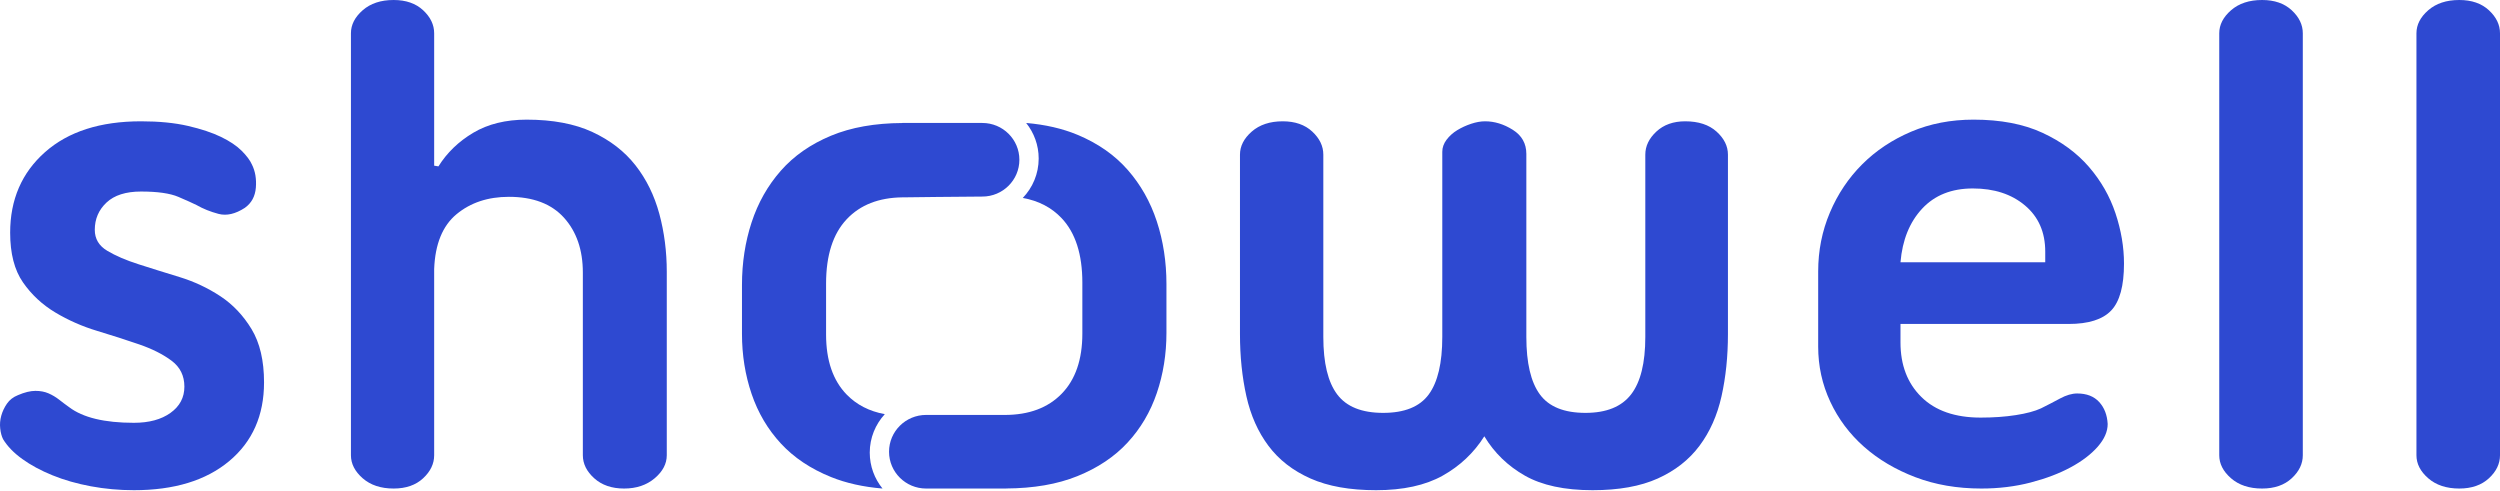
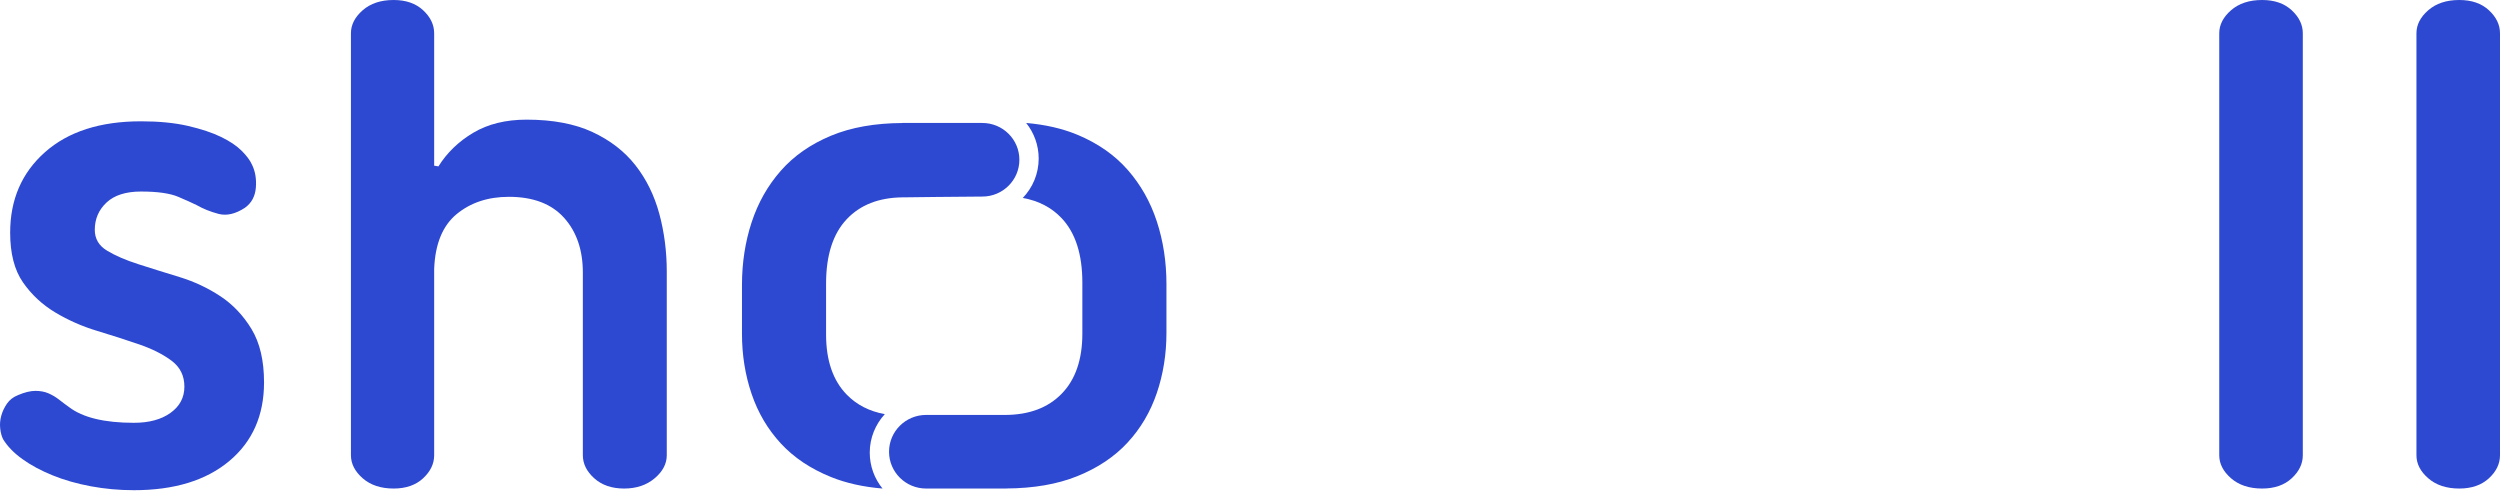
<svg xmlns="http://www.w3.org/2000/svg" width="800" height="157" viewBox="0 0 800 157" fill="none">
  <g clip-path="url(#clip0_3_768)">
    <path fill-rule="evenodd" clip-rule="evenodd" d="M7.119 146.875C9.85 148.844 13.073 150.585 16.79 152.094C20.508 153.61 24.602 154.778 29.08 155.613C33.552 156.442 38.143 156.863 42.848 156.863C55.739 156.863 65.905 153.761 73.34 147.556C80.772 141.352 84.492 132.953 84.492 122.358C84.492 115.395 83.161 109.724 80.508 105.332C77.853 100.942 74.513 97.424 70.496 94.775C66.475 92.129 62.112 90.087 57.412 88.646C52.707 87.21 48.344 85.847 44.325 84.559C40.304 83.276 36.966 81.833 34.313 80.247C31.658 78.658 30.331 76.428 30.331 73.549C30.331 70.071 31.582 67.159 34.087 64.809C36.589 62.466 40.266 61.291 45.124 61.291C50.431 61.291 54.413 61.86 57.07 62.995C59.723 64.13 61.657 65.002 62.873 65.606C64.995 66.818 67.346 67.761 69.928 68.442C72.506 69.124 75.311 68.482 78.348 66.513C80.471 65.002 81.646 62.842 81.875 60.043C82.101 57.244 81.682 54.786 80.624 52.666C80.014 51.303 78.916 49.827 77.323 48.238C75.731 46.65 73.528 45.174 70.725 43.811C67.914 42.45 64.388 41.28 60.142 40.293C55.892 39.31 50.886 38.817 45.124 38.817C32.073 38.817 21.832 42.109 14.401 48.69C6.966 55.275 3.251 63.867 3.251 74.456C3.251 81.119 4.615 86.416 7.348 90.35C10.078 94.284 13.527 97.499 17.702 99.995C21.872 102.491 26.348 104.462 31.128 105.896C35.905 107.339 40.379 108.773 44.554 110.213C48.724 111.654 52.177 113.388 54.907 115.433C57.638 117.477 59.004 120.241 59.004 123.719C59.004 127.2 57.525 130.001 54.566 132.118C51.609 134.24 47.701 135.298 42.848 135.298C33.439 135.298 26.536 133.634 22.138 130.302C21.076 129.547 20.013 128.753 18.953 127.919C17.89 127.089 16.753 126.408 15.539 125.877C14.324 125.348 12.922 125.08 11.329 125.08C9.737 125.08 7.876 125.534 5.753 126.443C4.236 127.049 3.058 127.959 2.226 129.167C1.39 130.382 0.782 131.665 0.405 133.026C0.026 134.386 -0.087 135.752 0.066 137.112C0.215 138.475 0.521 139.611 0.975 140.518C2.34 142.786 4.389 144.908 7.119 146.875Z" fill="#2E49D1" />
    <path fill-rule="evenodd" clip-rule="evenodd" d="M213.369 87C213.369 80.51 212.575 74.313 210.982 68.421C209.386 62.532 206.844 57.36 203.354 52.903C199.861 48.449 195.275 44.9 189.582 42.252C183.893 39.613 176.871 38.288 168.526 38.288C161.846 38.288 156.155 39.686 151.455 42.48C146.75 45.276 143.033 48.862 140.3 53.241L138.933 53.016V10.646C138.933 7.928 137.755 5.474 135.405 3.284C133.053 1.098 129.905 0 125.96 0C121.862 0 118.563 1.098 116.058 3.284C113.555 5.474 112.299 7.928 112.299 10.646V145.68C112.299 148.403 113.555 150.857 116.058 153.045C118.563 155.231 121.862 156.331 125.96 156.331C129.905 156.331 133.053 155.231 135.405 153.045C137.755 150.857 138.933 148.403 138.933 145.68V86.097C139.235 78.089 141.627 72.237 146.106 68.534C150.577 64.835 156.155 62.984 162.838 62.984C170.574 62.984 176.454 65.215 180.479 69.667C184.495 74.125 186.511 79.977 186.511 87.23V145.68C186.511 148.403 187.721 150.857 190.15 153.045C192.577 155.231 195.763 156.331 199.713 156.331C203.655 156.331 206.919 155.231 209.502 153.045C212.078 150.857 213.369 148.403 213.369 145.68V87Z" fill="#2E49D1" />
-     <path fill-rule="evenodd" clip-rule="evenodd" d="M530.487 153.119C536.033 150.621 540.479 147.142 543.823 142.675C547.164 138.214 549.522 132.915 550.89 126.785C552.257 120.656 552.941 114.036 552.941 106.922V49.487C552.941 46.763 551.724 44.304 549.293 42.109C546.86 39.917 543.516 38.817 539.263 38.817C535.464 38.817 532.385 39.917 530.032 42.109C527.674 44.304 526.499 46.763 526.499 49.487V107.827C526.499 116.153 524.979 122.283 521.94 126.217C518.898 130.155 514.036 132.12 507.349 132.12C500.512 132.12 495.646 130.155 492.762 126.217C489.874 122.283 488.43 116.153 488.43 107.827V49.259C488.43 45.933 486.983 43.357 484.099 41.541C481.211 39.724 478.247 38.817 475.207 38.817C473.841 38.817 472.359 39.082 470.764 39.611C469.168 40.142 467.686 40.824 466.318 41.654C464.951 42.488 463.811 43.51 462.898 44.718C461.987 45.933 461.532 47.216 461.532 48.577V107.827C461.532 116.153 460.085 122.283 457.201 126.217C454.311 130.155 449.449 132.12 442.611 132.12C435.772 132.12 430.872 130.155 427.909 126.217C424.945 122.283 423.463 116.153 423.463 107.827V49.487C423.463 46.763 422.287 44.304 419.93 42.109C417.575 39.917 414.422 38.817 410.469 38.817C406.368 38.817 403.062 39.917 400.555 42.109C398.049 44.304 396.791 46.763 396.791 49.487V106.922C396.791 114.036 397.478 120.656 398.844 126.785C400.211 132.915 402.568 138.214 405.912 142.675C409.254 147.142 413.735 150.621 419.359 153.119C424.982 155.617 431.972 156.863 440.331 156.863C448.994 156.863 456.097 155.312 461.647 152.212C467.193 149.109 471.639 144.91 474.983 139.612C478.171 144.91 482.504 149.109 487.974 152.212C493.444 155.312 500.661 156.863 509.628 156.863C517.985 156.863 524.937 155.617 530.487 153.119Z" fill="#2E49D1" />
-     <path fill-rule="evenodd" clip-rule="evenodd" d="M679.679 84.369C679.679 79.074 678.772 73.7 676.955 68.252C675.138 62.802 672.301 57.848 668.441 53.382C664.579 48.919 659.62 45.286 653.567 42.485C647.512 39.686 640.169 38.285 631.544 38.285C624.276 38.285 617.615 39.573 611.562 42.144C605.507 44.72 600.284 48.198 595.896 52.588C591.503 56.978 588.061 62.12 585.565 68.024C583.066 73.925 581.818 80.209 581.818 86.865V110.931C581.818 117.137 583.102 123.001 585.676 128.524C588.249 134.049 591.844 138.853 596.46 142.94C601.077 147.022 606.567 150.281 612.925 152.7C619.281 155.121 626.321 156.331 634.041 156.331C639.64 156.331 644.9 155.685 649.822 154.401C654.735 153.12 659.018 151.492 662.649 149.52C666.283 147.558 669.156 145.36 671.278 142.94C673.396 140.519 674.456 138.098 674.456 135.675C674.303 132.801 673.396 130.453 671.732 128.637C670.065 126.82 667.719 125.911 664.694 125.911C663.026 125.911 661.209 126.446 659.243 127.502C657.276 128.564 655.231 129.624 653.113 130.679C651.143 131.588 648.459 132.308 645.053 132.836C641.645 133.37 637.9 133.631 633.813 133.631C625.64 133.631 619.317 131.438 614.855 127.048C610.385 122.66 608.156 116.832 608.156 109.568V103.666H661.968C668.326 103.666 672.867 102.228 675.591 99.352C678.316 96.479 679.679 91.485 679.679 84.369ZM654.476 83.916H608.156C608.76 76.804 611.069 71.088 615.081 66.776C619.091 62.461 624.504 60.306 631.314 60.306C638.128 60.306 643.69 62.12 648.003 65.754C652.319 69.385 654.476 74.306 654.476 80.51V83.916Z" fill="#2E49D1" />
    <path fill-rule="evenodd" clip-rule="evenodd" d="M710.16 145.682C710.16 148.401 711.416 150.861 713.931 153.045C716.443 155.233 719.76 156.331 723.871 156.331C727.833 156.331 730.992 155.233 733.353 153.045C735.716 150.861 736.898 148.401 736.898 145.682V10.651C736.898 7.932 735.716 5.477 733.353 3.286C730.992 1.098 727.833 0 723.871 0C719.76 0 716.443 1.098 713.931 3.286C711.416 5.477 710.16 7.932 710.16 10.651V145.682Z" fill="#2E49D1" />
    <path fill-rule="evenodd" clip-rule="evenodd" d="M773.262 145.682C773.262 148.401 774.516 150.861 777.031 153.045C779.543 155.233 782.86 156.331 786.972 156.331C790.934 156.331 794.093 155.233 796.458 153.045C798.817 150.861 800 148.401 800 145.682V10.651C800 7.932 798.817 5.477 796.458 3.286C794.093 1.098 790.934 0 786.972 0C782.86 0 779.543 1.098 777.031 3.286C774.516 5.477 773.262 7.932 773.262 10.651V145.682Z" fill="#2E49D1" />
    <path fill-rule="evenodd" clip-rule="evenodd" d="M270.958 126.282C266.545 121.754 264.345 115.341 264.345 107.04V90.74C264.345 81.684 266.545 74.817 270.958 70.137C275.277 65.554 281.229 63.246 288.765 63.153V63.158C288.765 63.158 309.27 62.9 314.342 62.9C320.893 62.9 326.203 57.628 326.203 51.123C326.203 44.62 320.893 39.349 314.342 39.349H288.765V39.366C279.984 39.41 272.365 40.752 265.941 43.424C259.401 46.141 254.042 49.876 249.863 54.632C245.68 59.385 242.566 64.897 240.512 71.157C238.46 77.421 237.433 84.1 237.433 91.192V106.813C237.433 113.605 238.46 120.022 240.512 126.054C242.566 132.094 245.68 137.376 249.863 141.902C254.042 146.43 259.401 150.018 265.941 152.655C270.76 154.601 276.255 155.826 282.405 156.331C279.853 153.187 278.32 149.195 278.32 144.841C278.32 140.097 280.151 135.785 283.134 132.529C278.208 131.619 274.141 129.55 270.958 126.282Z" fill="#2E49D1" />
    <path fill-rule="evenodd" clip-rule="evenodd" d="M370.184 70.857C368.13 64.596 365.018 59.083 360.832 54.329C356.654 49.573 351.295 45.837 344.755 43.12C339.956 41.123 334.491 39.872 328.371 39.349C330.872 42.476 332.377 46.426 332.377 50.73C332.377 55.623 330.436 60.054 327.291 63.342C332.346 64.245 336.502 66.401 339.739 69.837C344.151 74.518 346.353 81.386 346.353 90.443V106.746C346.353 115.048 344.151 121.462 339.739 125.99C335.331 130.519 329.249 132.783 321.496 132.783C321.463 132.783 321.436 132.777 321.403 132.777V132.788C321.403 132.788 301.054 132.777 296.355 132.777C289.804 132.777 284.492 138.049 284.492 144.553C284.492 151.056 289.804 156.331 296.355 156.331H321.99V156.313C330.745 156.263 338.347 154.958 344.755 152.367C351.295 149.73 356.654 146.142 360.832 141.613C365.018 137.087 368.13 131.803 370.184 125.763C372.235 119.729 373.262 113.311 373.262 106.519V90.896C373.262 83.803 372.235 77.122 370.184 70.857Z" fill="#2E49D1" />
  </g>
  <defs>
    <clipPath id="clip0_3_768">
      <rect width="800" height="156.863" fill="white" />
    </clipPath>
  </defs>
</svg>